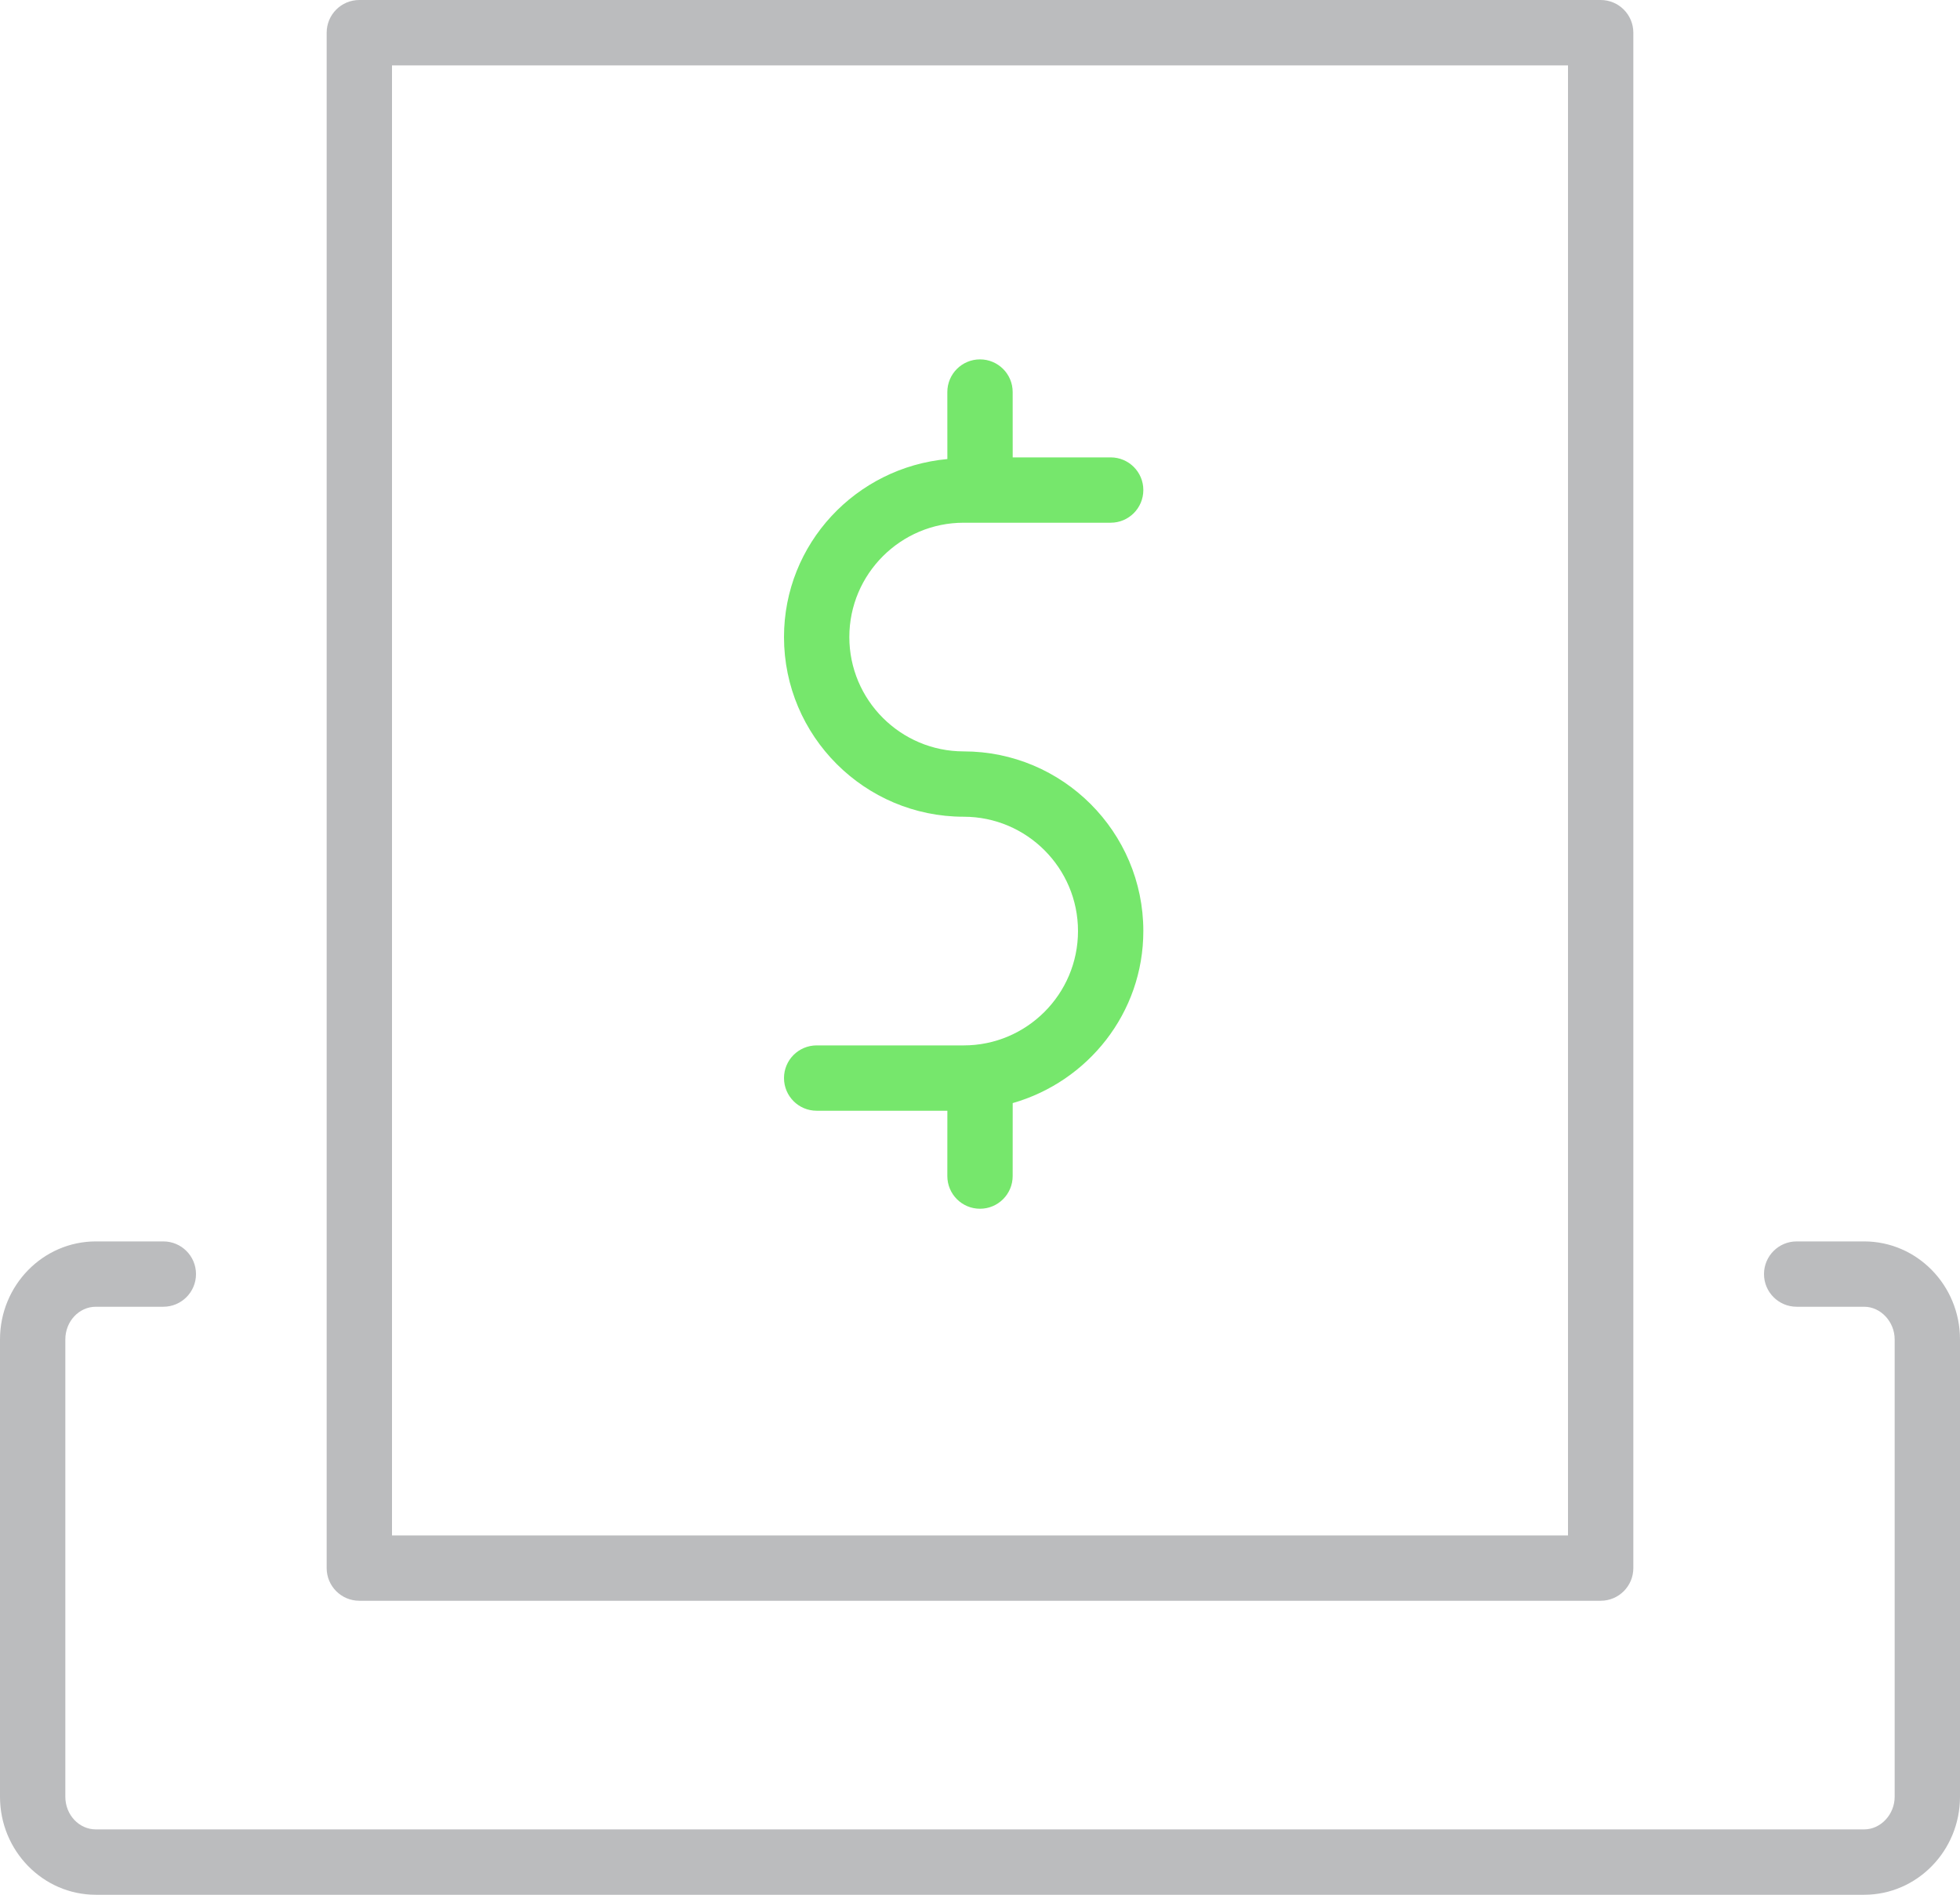
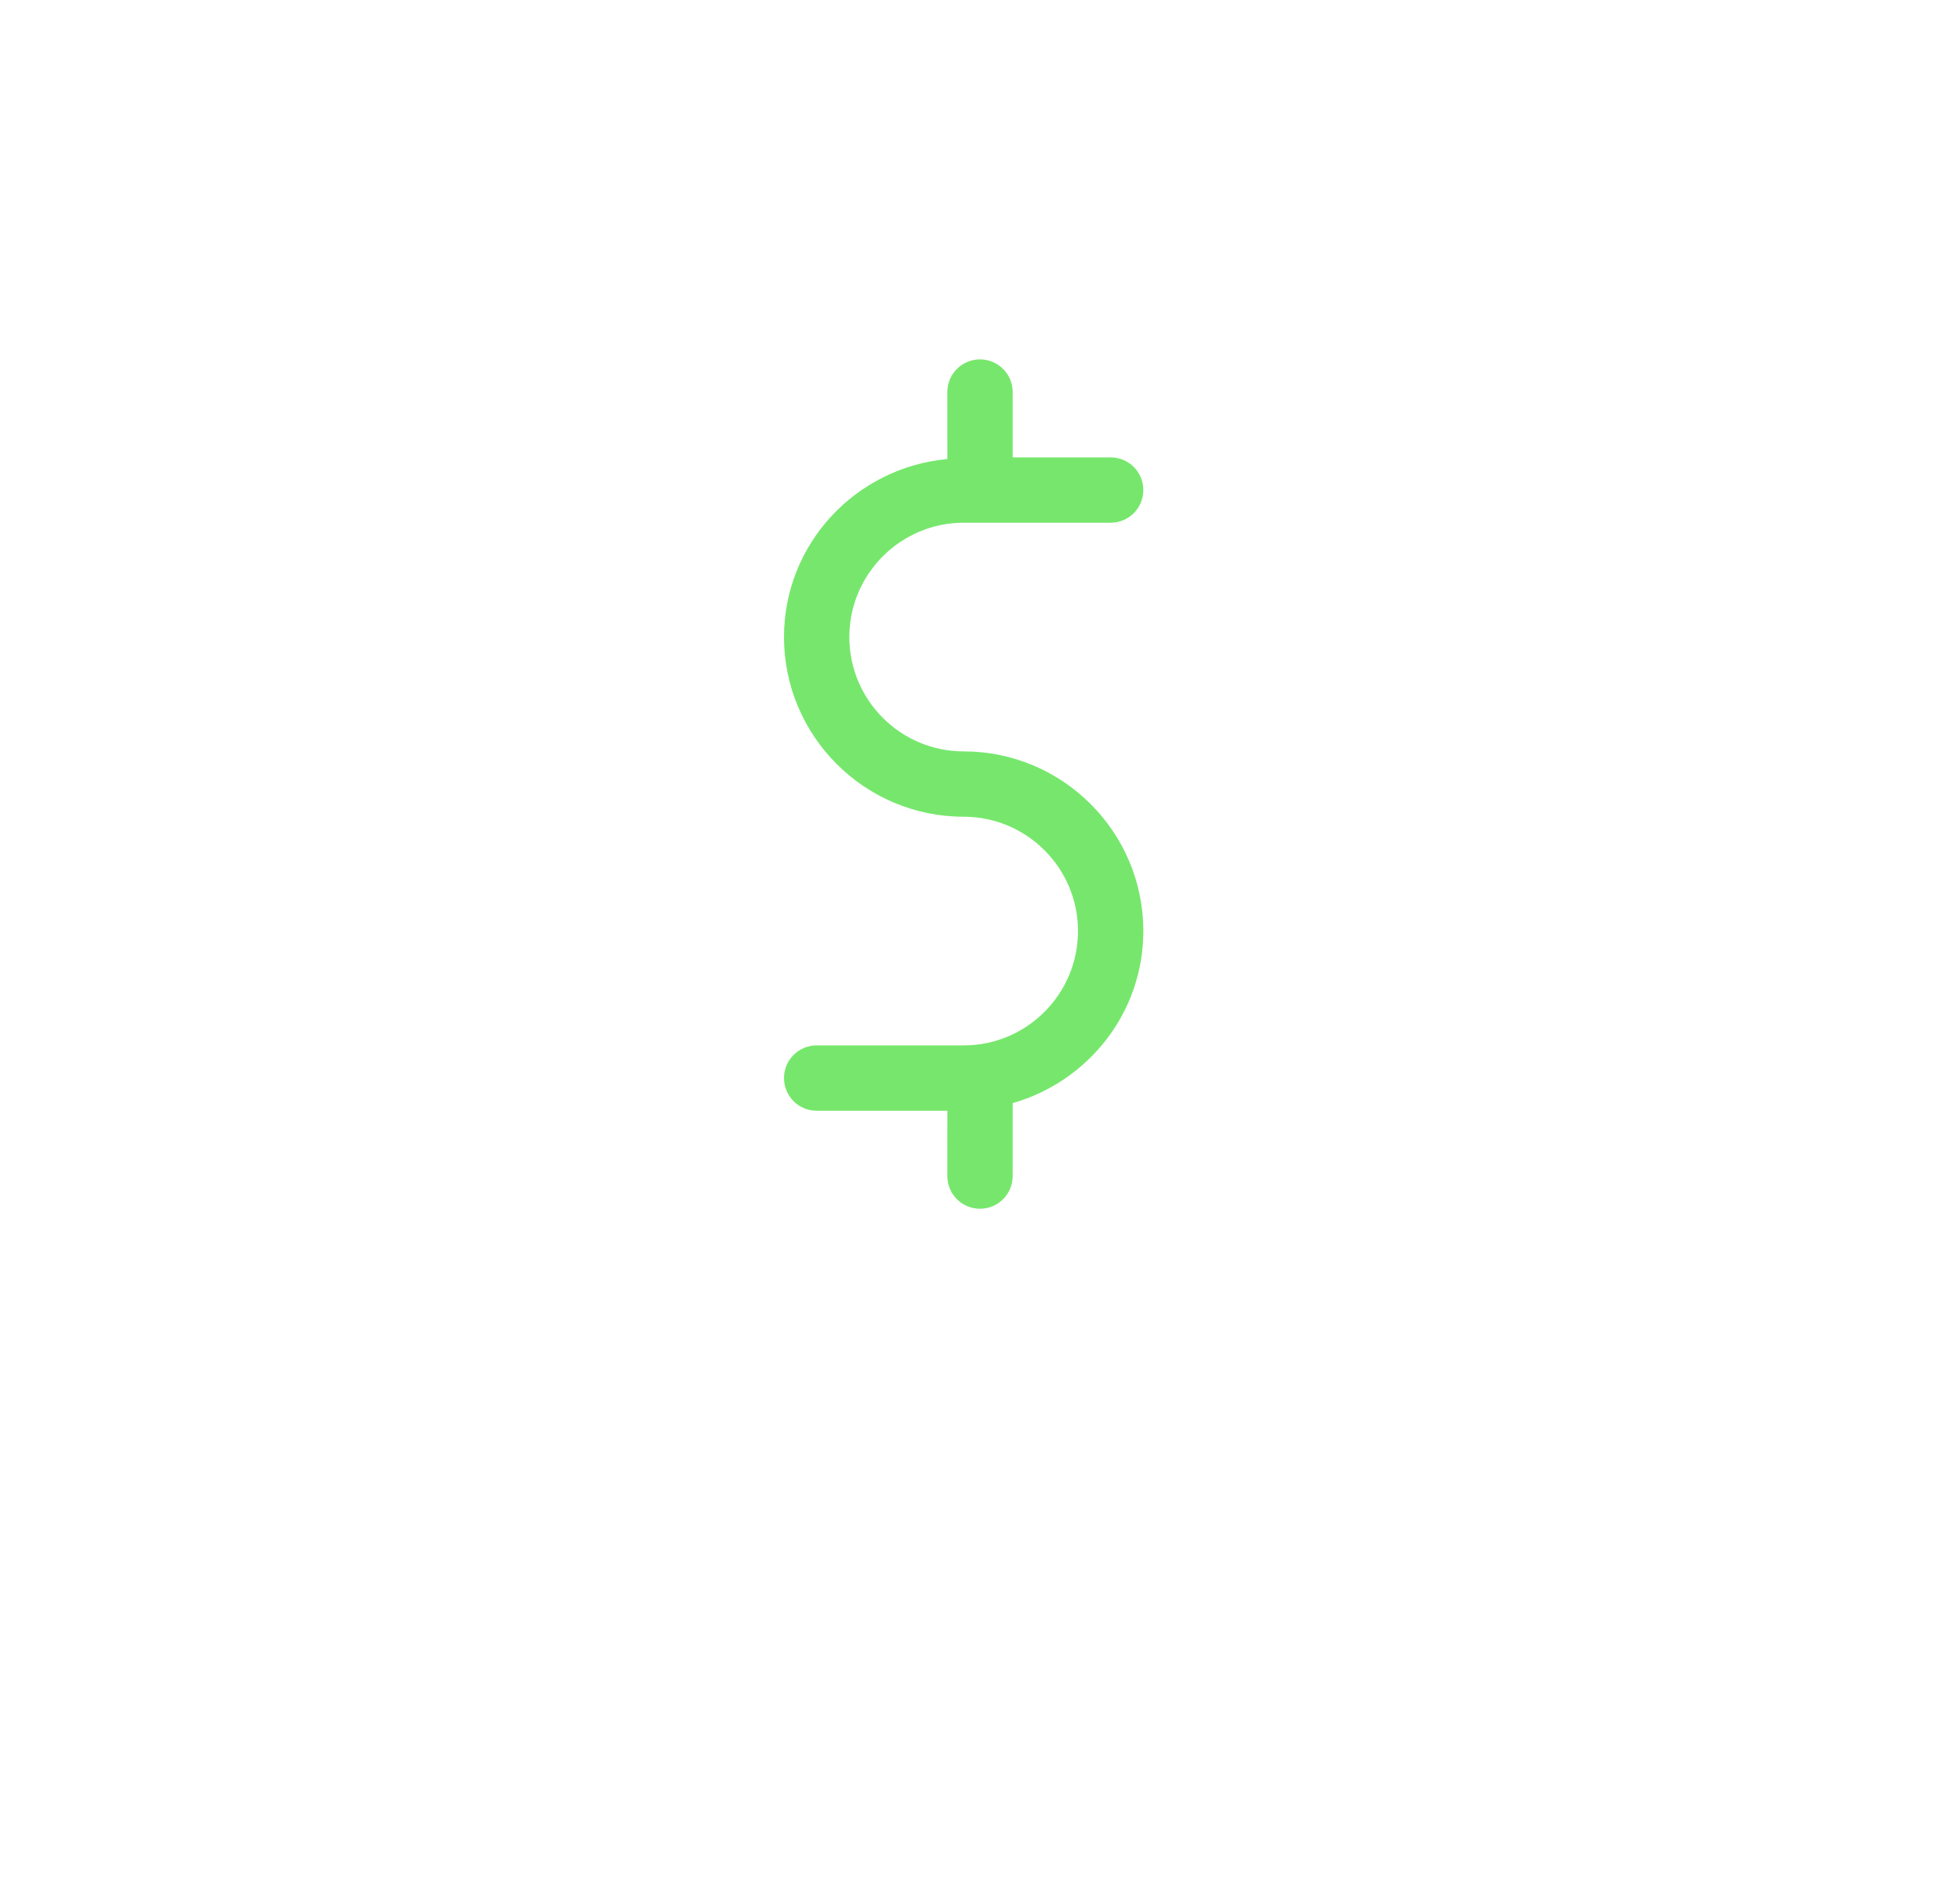
<svg xmlns="http://www.w3.org/2000/svg" width="60px" height="58px" viewBox="0 0 60 58" version="1.1">
  <title>C616268C-F502-48B8-945A-B0FAB85DFDF0</title>
  <desc>Created with sketchtool.</desc>
  <defs />
  <g id="What's-Next" stroke="none" stroke-width="1" fill="none" fill-rule="evenodd" transform="translate(-510, -2205)">
    <g id="ATM-2" transform="translate(540, 2234.5) scale(-1, -1) translate(-540, -2234.5) translate(510, 2205)">
-       <path d="M57.066,20.999 L55,20.999 C54.447,20.999 54,20.551 54,19.999 C54,19.447 54.447,18.999 55,18.999 L57.066,18.999 C57.581,18.999 58,18.551 58,17.999 L58,3.999 C58,3.448 57.581,3 57.066,3 L2.934,3 C2.428,3 2,3.457 2,3.999 L2,17.999 C2,18.541 2.428,18.999 2.934,18.999 L5,18.999 C5.553,18.999 6,19.447 6,19.999 C6,20.551 5.553,20.999 5,20.999 L2.934,20.999 C1.316,20.999 0,19.654 0,17.999 L0,3.999 C0,2.345 1.316,0.999 2.934,0.999 L57.066,0.999 C58.684,0.999 60,2.345 60,3.999 L60,17.999 C60,19.654 58.684,20.999 57.066,20.999 Z M11,9.999 L49,9.999 C49.553,9.999 50,10.447 50,10.999 L50,57.999 C50,58.552 49.553,59 49,59 L11,59 C10.447,59 10,58.552 10,57.999 L10,10.999 C10,10.447 10.447,9.999 11,9.999 Z M12,56.999 L48,56.999 L48,11.999 L12,11.999 L12,56.999 Z" id="Shape" fill="#BBBCBE" />
      <path d="M30.499,33.999 C33.532,33.999 36,36.467 36,39.499 C36,42.36 33.795,44.691 30.999,44.948 L31,46.999 C31,47.551 30.553,47.999 30,47.999 C29.448,47.999 29,47.552 29,47 L28.999,44.999 L26,44.999 C25.447,44.999 25,44.552 25,44 C25,43.446 25.447,42.999 26,42.999 L30.499,42.999 C32.43,42.999 34,41.429 34,39.499 C34,37.569 32.43,35.999 30.499,35.999 C27.467,35.999 25,33.532 25,30.5 C25,27.99 26.699,25.891 28.999,25.233 L29,22.999 C29,22.447 29.448,21.999 30,21.999 C30.553,21.999 31,22.447 31,23 L30.999,24.999 L35,24.999 C35.553,24.999 36,25.447 36,26 C36,26.552 35.553,26.999 35,26.999 L30.499,26.999 C28.569,26.999 27,28.569 27,30.5 C27,32.429 28.569,33.999 30.499,33.999 Z" id="Path" fill="#76E76C" />
    </g>
  </g>
</svg>